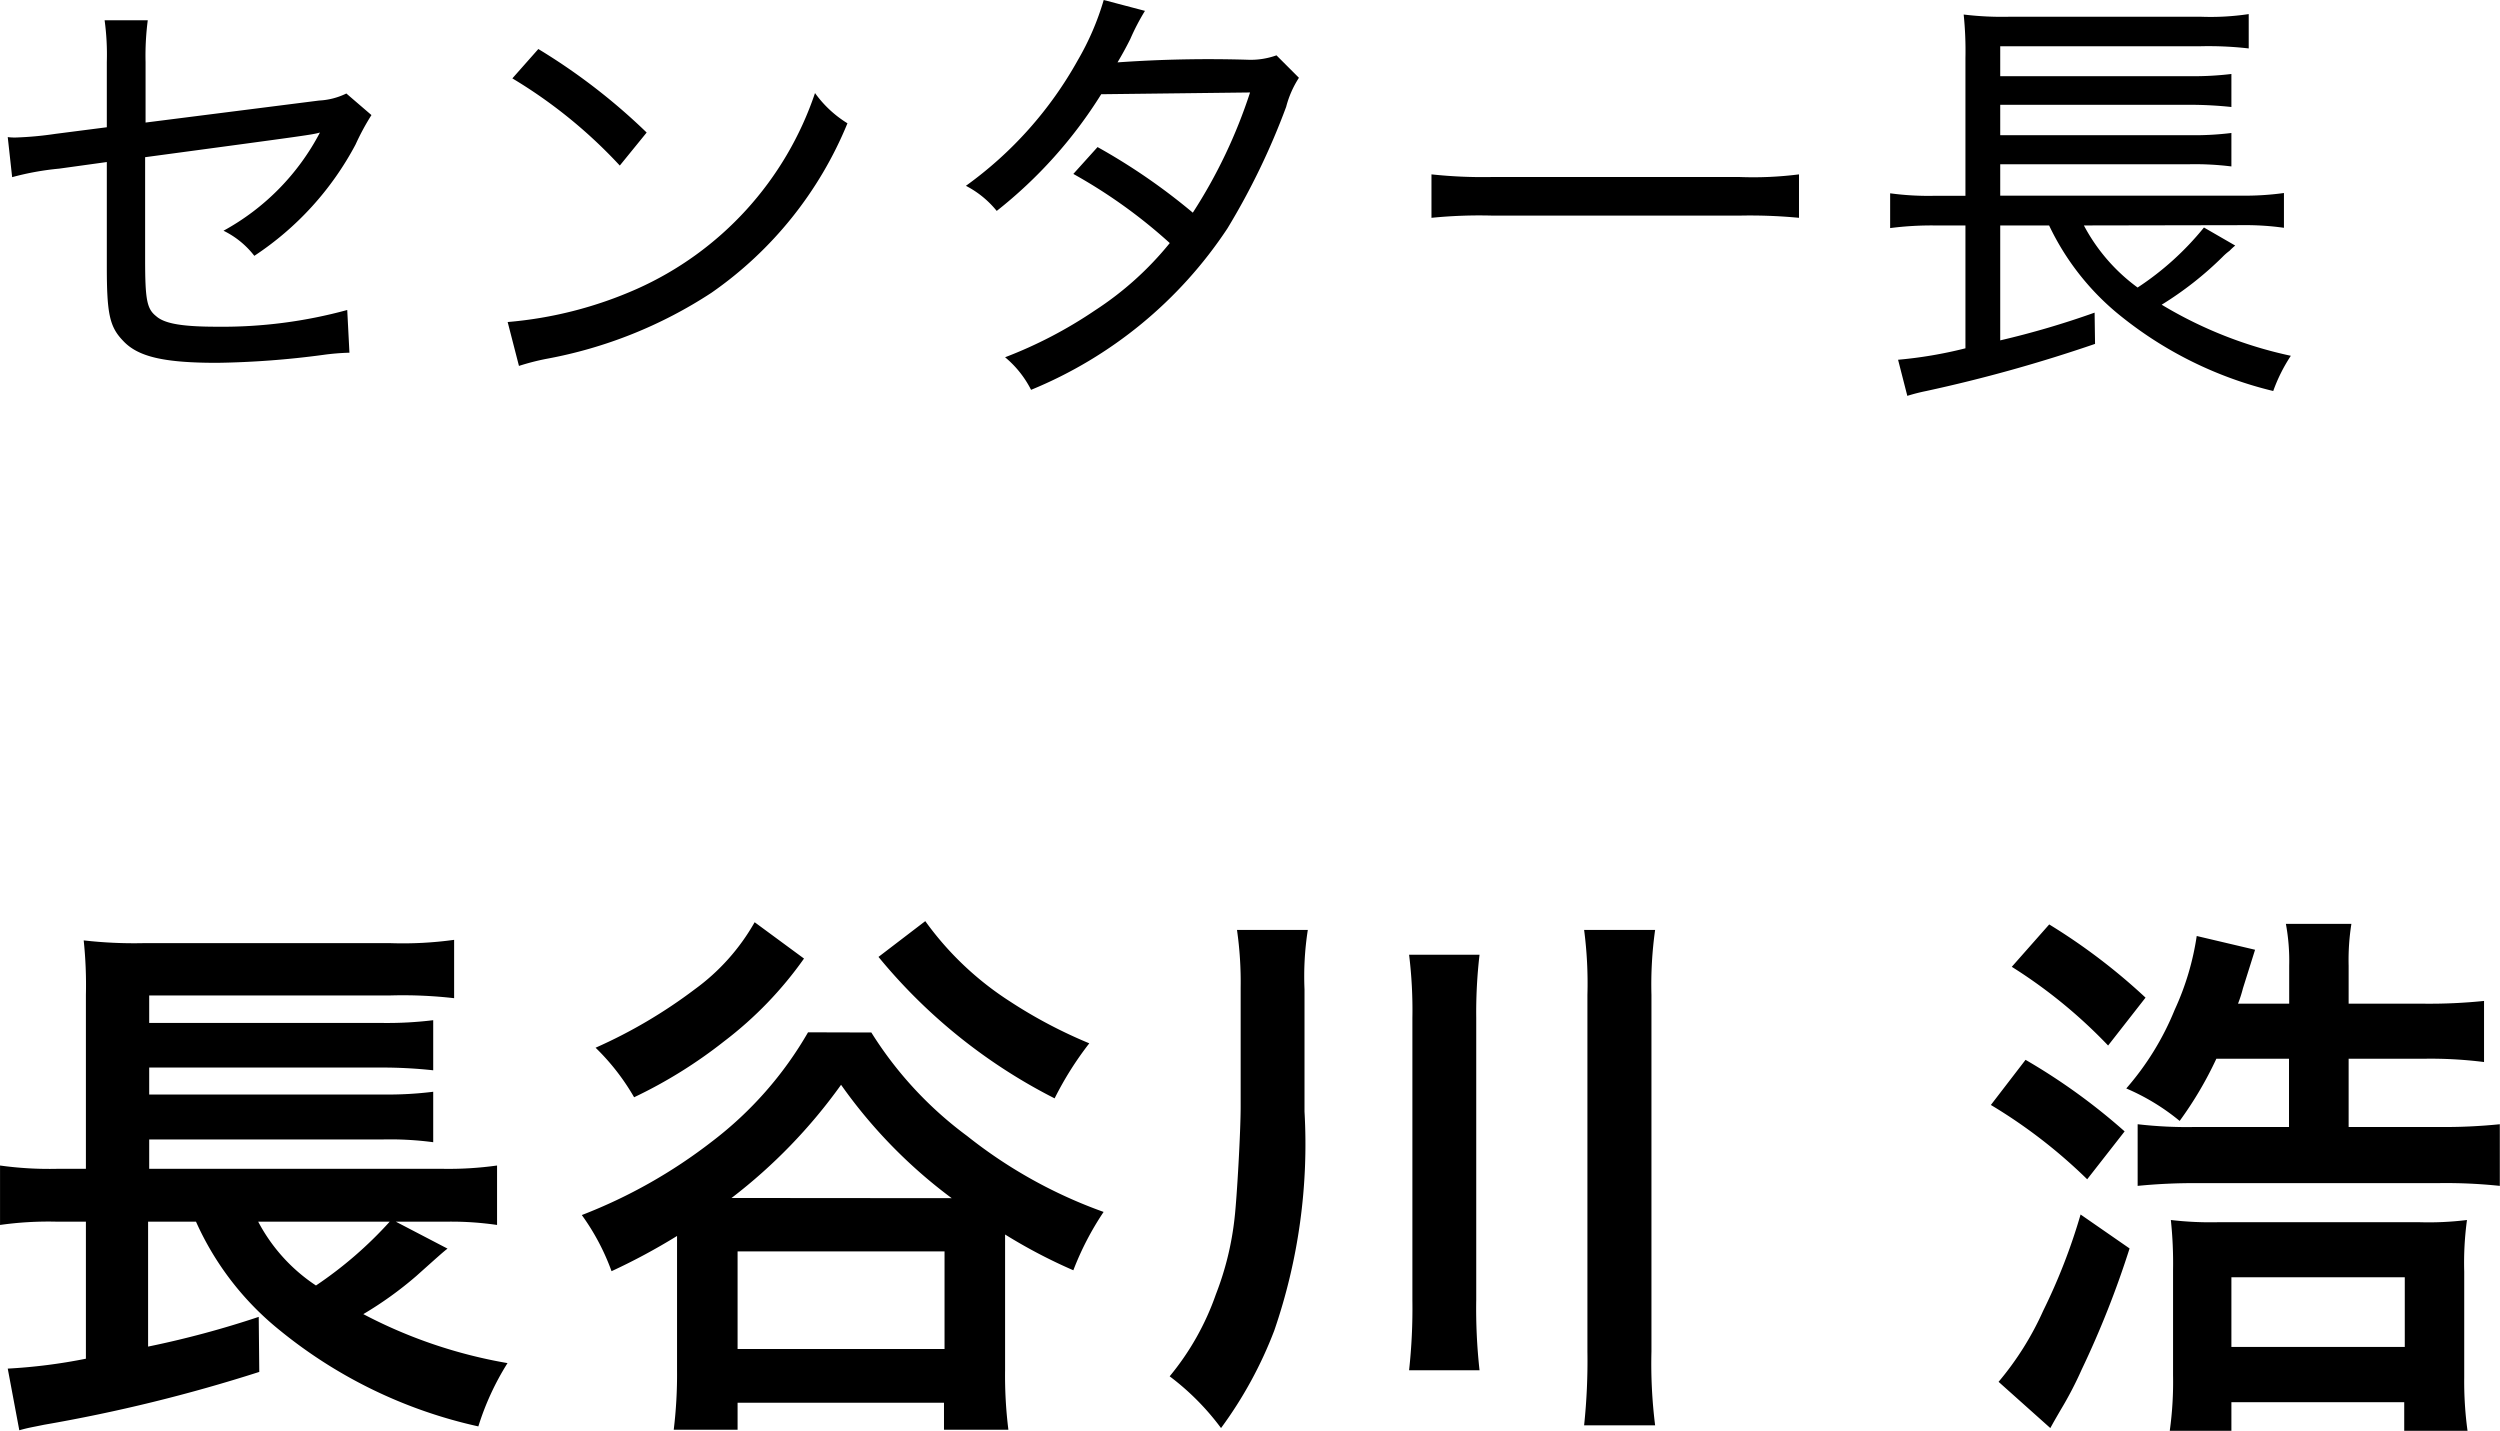
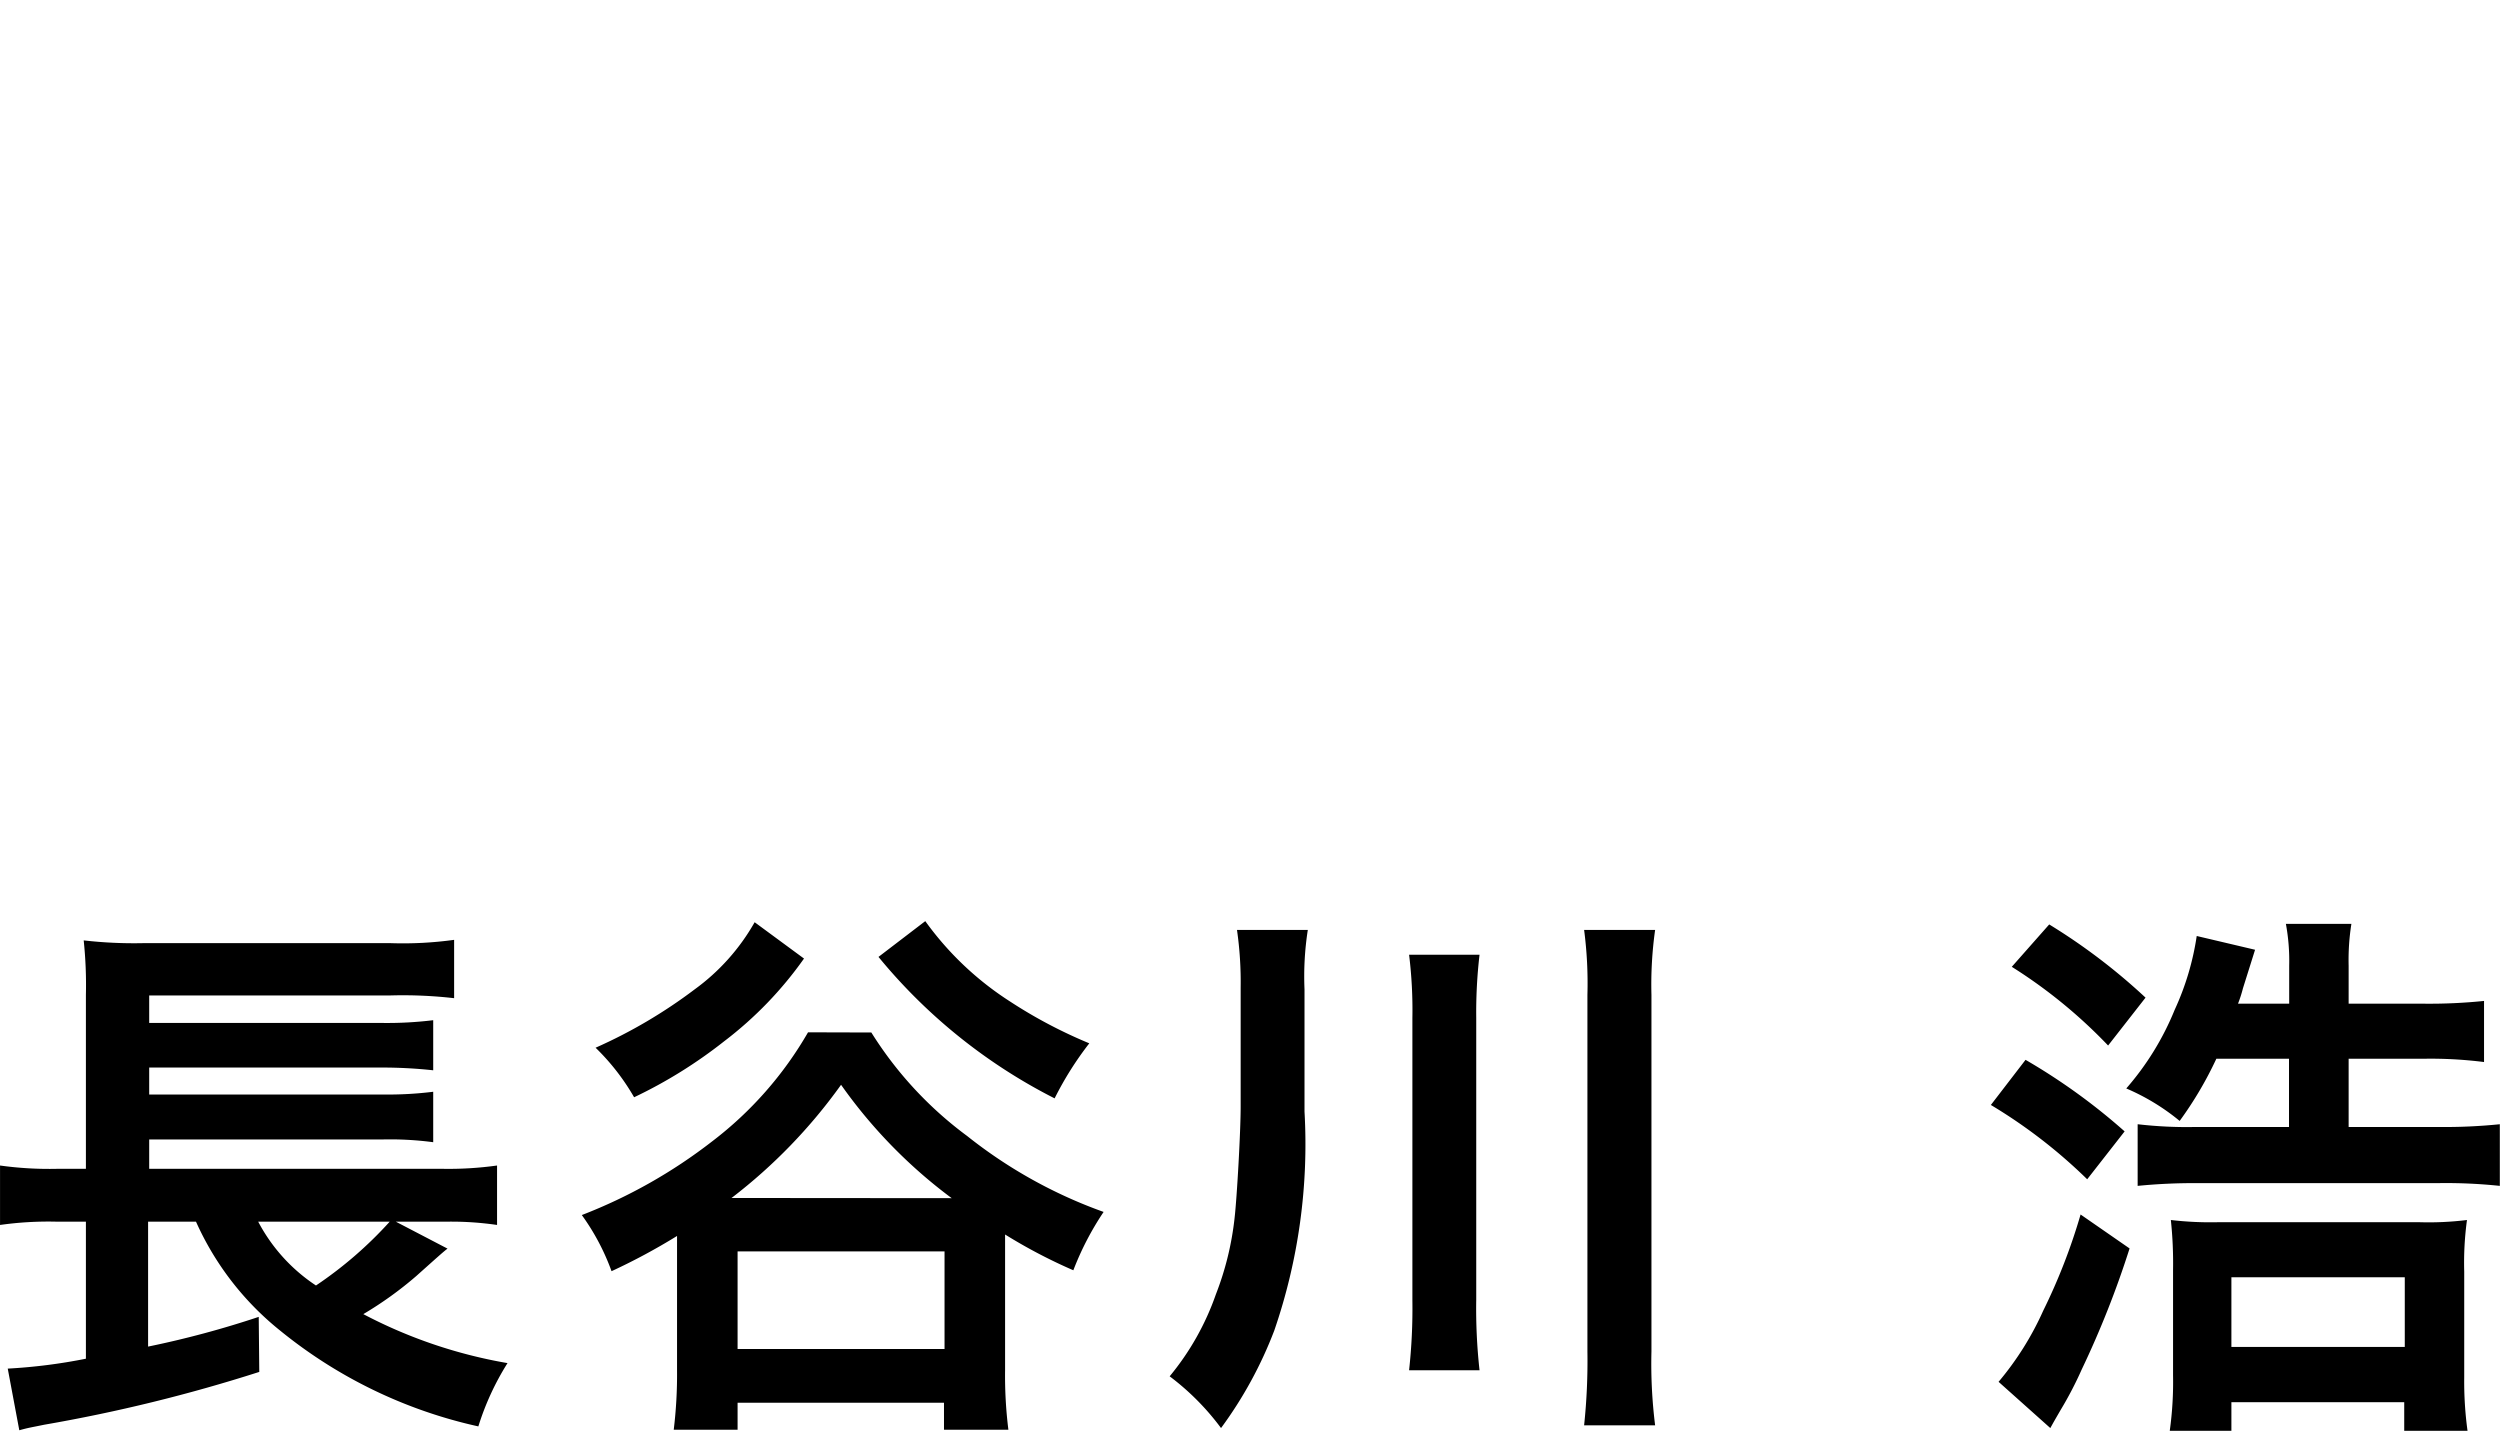
<svg xmlns="http://www.w3.org/2000/svg" width="68.131" height="38.992" viewBox="0 0 68.131 38.992">
  <g id="グループ_31138" data-name="グループ 31138" transform="translate(-16545.146 -6623.194)">
-     <path id="パス_49929" data-name="パス 49929" d="M3.6-6.468l-1.4.18a9.373,9.373,0,0,1-1.092.1A1.473,1.473,0,0,1,.9-6.2l.12,1.092A7.539,7.539,0,0,1,2.3-5.34l1.3-.18v2.844c0,1.284.072,1.644.444,2.028.4.432,1.1.6,2.556.6A24.147,24.147,0,0,0,9.492-.264a6.464,6.464,0,0,1,.72-.06l-.06-1.164a12.873,12.873,0,0,1-3.54.456c-.96,0-1.44-.084-1.668-.288-.252-.2-.3-.444-.3-1.548V-5.652c4.548-.612,4.548-.612,4.764-.672A6.461,6.461,0,0,1,6.78-3.648a2.379,2.379,0,0,1,.84.684A8.269,8.269,0,0,0,10.38-6a6.627,6.627,0,0,1,.432-.8l-.684-.588a1.907,1.907,0,0,1-.744.192l-4.728.6V-8.244a7.477,7.477,0,0,1,.06-1.14H3.54a6.922,6.922,0,0,1,.06,1.14ZM14.652-7.8A13.324,13.324,0,0,1,17.58-5.424l.732-.9A16.6,16.6,0,0,0,15.36-8.6Zm.18,7.836a6.485,6.485,0,0,1,.744-.192,12.248,12.248,0,0,0,4.5-1.8,10.446,10.446,0,0,0,3.708-4.62A3.051,3.051,0,0,1,22.9-7.4a8.986,8.986,0,0,1-4.86,5.34,10.937,10.937,0,0,1-3.516.9ZM30.768-9.936a7.359,7.359,0,0,1-.708,1.644,10.5,10.5,0,0,1-3.048,3.42,2.631,2.631,0,0,1,.84.684A12.392,12.392,0,0,0,30.7-7.368l4.056-.048a13.978,13.978,0,0,1-1.56,3.276A16.7,16.7,0,0,0,30.6-5.928l-.66.732a14.165,14.165,0,0,1,2.628,1.884,8.726,8.726,0,0,1-2.04,1.836A12.009,12.009,0,0,1,28.08-.2a2.791,2.791,0,0,1,.708.888,11.765,11.765,0,0,0,5.352-4.4,19.359,19.359,0,0,0,1.6-3.312,2.693,2.693,0,0,1,.348-.792l-.612-.612a2.074,2.074,0,0,1-.792.12,35.347,35.347,0,0,0-3.54.072c.1-.168.216-.372.348-.636a6.137,6.137,0,0,1,.4-.768ZM39.7-4a13.11,13.11,0,0,1,1.668-.06h6.72A14.02,14.02,0,0,1,49.716-4V-5.184a9.819,9.819,0,0,1-1.62.072H41.352A13.091,13.091,0,0,1,39.7-5.184Zm22.116.2a7.459,7.459,0,0,1,1.116.072v-.948a7.767,7.767,0,0,1-1.176.072H55.2V-5.46h5.16a7.971,7.971,0,0,1,1.14.06v-.912a8.089,8.089,0,0,1-1.14.06H55.2V-7.08h5.16a10.738,10.738,0,0,1,1.14.06v-.9a8.47,8.47,0,0,1-1.14.06H55.2v-.816h5.472a9.548,9.548,0,0,1,1.3.06v-.936a6.972,6.972,0,0,1-1.308.072h-5.2a8.667,8.667,0,0,1-1.26-.06,9.712,9.712,0,0,1,.048,1.188V-4.6h-.84A7.75,7.75,0,0,1,52.2-4.668v.948a8.707,8.707,0,0,1,1.2-.072h.852V-.444a11.629,11.629,0,0,1-1.836.312l.252.984A5.237,5.237,0,0,1,53.184.72a40.622,40.622,0,0,0,4.6-1.284l-.012-.852A23.555,23.555,0,0,1,55.2-.66V-3.792h1.332a7.02,7.02,0,0,0,1.824,2.364A10.577,10.577,0,0,0,62.64.72a4.479,4.479,0,0,1,.48-.96A11.461,11.461,0,0,1,59.6-1.632a9.277,9.277,0,0,0,1.656-1.3,1.567,1.567,0,0,1,.192-.168,1.846,1.846,0,0,1,.156-.144l-.852-.492A7.888,7.888,0,0,1,58.944-2.1,4.977,4.977,0,0,1,57.48-3.792Z" transform="translate(16544.457 6633.13)" />
    <path id="パス_49930" data-name="パス 49930" d="M11.475-4.47h1.41a8.693,8.693,0,0,1,1.35.09V-6a9.52,9.52,0,0,1-1.485.09H4.755v-.8h6.36a8.948,8.948,0,0,1,1.38.075V-8.01a9.982,9.982,0,0,1-1.38.075H4.755V-8.67h6.36a12.982,12.982,0,0,1,1.38.075V-9.96a10.306,10.306,0,0,1-1.38.075H4.755v-.75H11.34a12.308,12.308,0,0,1,1.725.075v-1.59a10.16,10.16,0,0,1-1.74.09H4.605a12.043,12.043,0,0,1-1.635-.075,11.676,11.676,0,0,1,.06,1.485v4.74H2.25A9.686,9.686,0,0,1,.69-6v1.62a9.434,9.434,0,0,1,1.53-.09h.81V-.735A14.932,14.932,0,0,1,.9-.465l.315,1.68c.27-.075.315-.075.675-.15A43.437,43.437,0,0,0,7.755-.375l-.015-1.5a26.12,26.12,0,0,1-3.015.81V-4.47H6.03A7.975,7.975,0,0,0,8.325-1.5a12.984,12.984,0,0,0,5.4,2.61A7.332,7.332,0,0,1,14.52-.615,13.236,13.236,0,0,1,10.59-1.95a9.96,9.96,0,0,0,1.44-1.035c.555-.495.735-.66.855-.75Zm-.165,0A10.9,10.9,0,0,1,9.3-2.73,4.713,4.713,0,0,1,7.725-4.47Zm11.4-5.16A10.027,10.027,0,0,1,20.1-6.66a14.051,14.051,0,0,1-3.555,2.01,6.219,6.219,0,0,1,.81,1.53,16.993,16.993,0,0,0,1.785-.96V-.42a12.485,12.485,0,0,1-.09,1.62h1.74V.465h5.625V1.2H28.17a11.856,11.856,0,0,1-.09-1.62v-3.7a14.339,14.339,0,0,0,1.86.975,8,8,0,0,1,.825-1.59,13,13,0,0,1-3.72-2.07,10.29,10.29,0,0,1-2.61-2.82ZM20.625-5.115A14.518,14.518,0,0,0,23.61-8.2a13.651,13.651,0,0,0,3.015,3.09ZM20.79-3.66h5.64V-1H20.79Zm.465-8.97A5.769,5.769,0,0,1,19.62-10.8a13.633,13.633,0,0,1-2.7,1.59,6.155,6.155,0,0,1,1.05,1.35,12.89,12.89,0,0,0,2.46-1.53A10.271,10.271,0,0,0,22.6-11.64Zm3.375.945a14.961,14.961,0,0,0,4.8,3.855,8.934,8.934,0,0,1,.945-1.5,13.061,13.061,0,0,1-2.16-1.14,8.48,8.48,0,0,1-2.31-2.19Zm11.61.885a8.248,8.248,0,0,1,.09-1.62H34.4a10.015,10.015,0,0,1,.1,1.575v3.24c0,.675-.1,2.46-.165,3.03a8.164,8.164,0,0,1-.51,2.085,7.236,7.236,0,0,1-1.26,2.235,6.889,6.889,0,0,1,1.4,1.41A11.225,11.225,0,0,0,35.415-1.5a15.6,15.6,0,0,0,.825-5.97Zm2.85-.945a12.354,12.354,0,0,1,.09,1.725v7.695A15.466,15.466,0,0,1,39.09-.42h1.92a15.24,15.24,0,0,1-.09-1.92v-7.68a13.6,13.6,0,0,1,.09-1.725Zm4.77-.675a11.224,11.224,0,0,1,.09,1.77V-.93a16.742,16.742,0,0,1-.09,2.01h1.935a13.5,13.5,0,0,1-.1-2.01v-9.72a10.669,10.669,0,0,1,.1-1.77Zm20.835,2.01v-1.035a6.3,6.3,0,0,1,.075-1.14H62.985a5.522,5.522,0,0,1,.09,1.14v1.035H61.68a3.441,3.441,0,0,0,.135-.42c.255-.81.255-.81.33-1.05l-1.59-.375a7.381,7.381,0,0,1-.6,2.01A7.621,7.621,0,0,1,58.635-8.1a5.965,5.965,0,0,1,1.455.885,10.091,10.091,0,0,0,1-1.695h1.98v1.86h-2.55a11.616,11.616,0,0,1-1.575-.075v1.68a15.706,15.706,0,0,1,1.59-.075h6.6a14.116,14.116,0,0,1,1.68.075v-1.68a14.874,14.874,0,0,1-1.68.075H64.695V-8.91H66.75a11.645,11.645,0,0,1,1.635.09v-1.665a14.541,14.541,0,0,1-1.635.075Zm-9.18-1.005A13.7,13.7,0,0,1,58.14-9.27l1.02-1.305a16.387,16.387,0,0,0-2.625-1.995Zm-.57,3.765A14.154,14.154,0,0,1,57.57-5.625L58.59-6.93a16.651,16.651,0,0,0-2.7-1.95ZM57.39-4.665A16.042,16.042,0,0,1,56.37-2.04,8.184,8.184,0,0,1,55.155-.105l1.41,1.26c.1-.18.1-.18.285-.5a9.929,9.929,0,0,0,.57-1.095,25.772,25.772,0,0,0,1.305-3.3Zm2.52,4.38a9.687,9.687,0,0,1-.09,1.515H61.5V.45h4.71v.78h1.725a9.91,9.91,0,0,1-.09-1.455v-2.88a8.672,8.672,0,0,1,.075-1.41,8.486,8.486,0,0,1-1.305.06h-5.46a9.277,9.277,0,0,1-1.305-.06,11.188,11.188,0,0,1,.06,1.365Zm1.59-2.67h4.725v1.9H61.5Z" transform="translate(16544.457 6660.957)" />
  </g>
</svg>